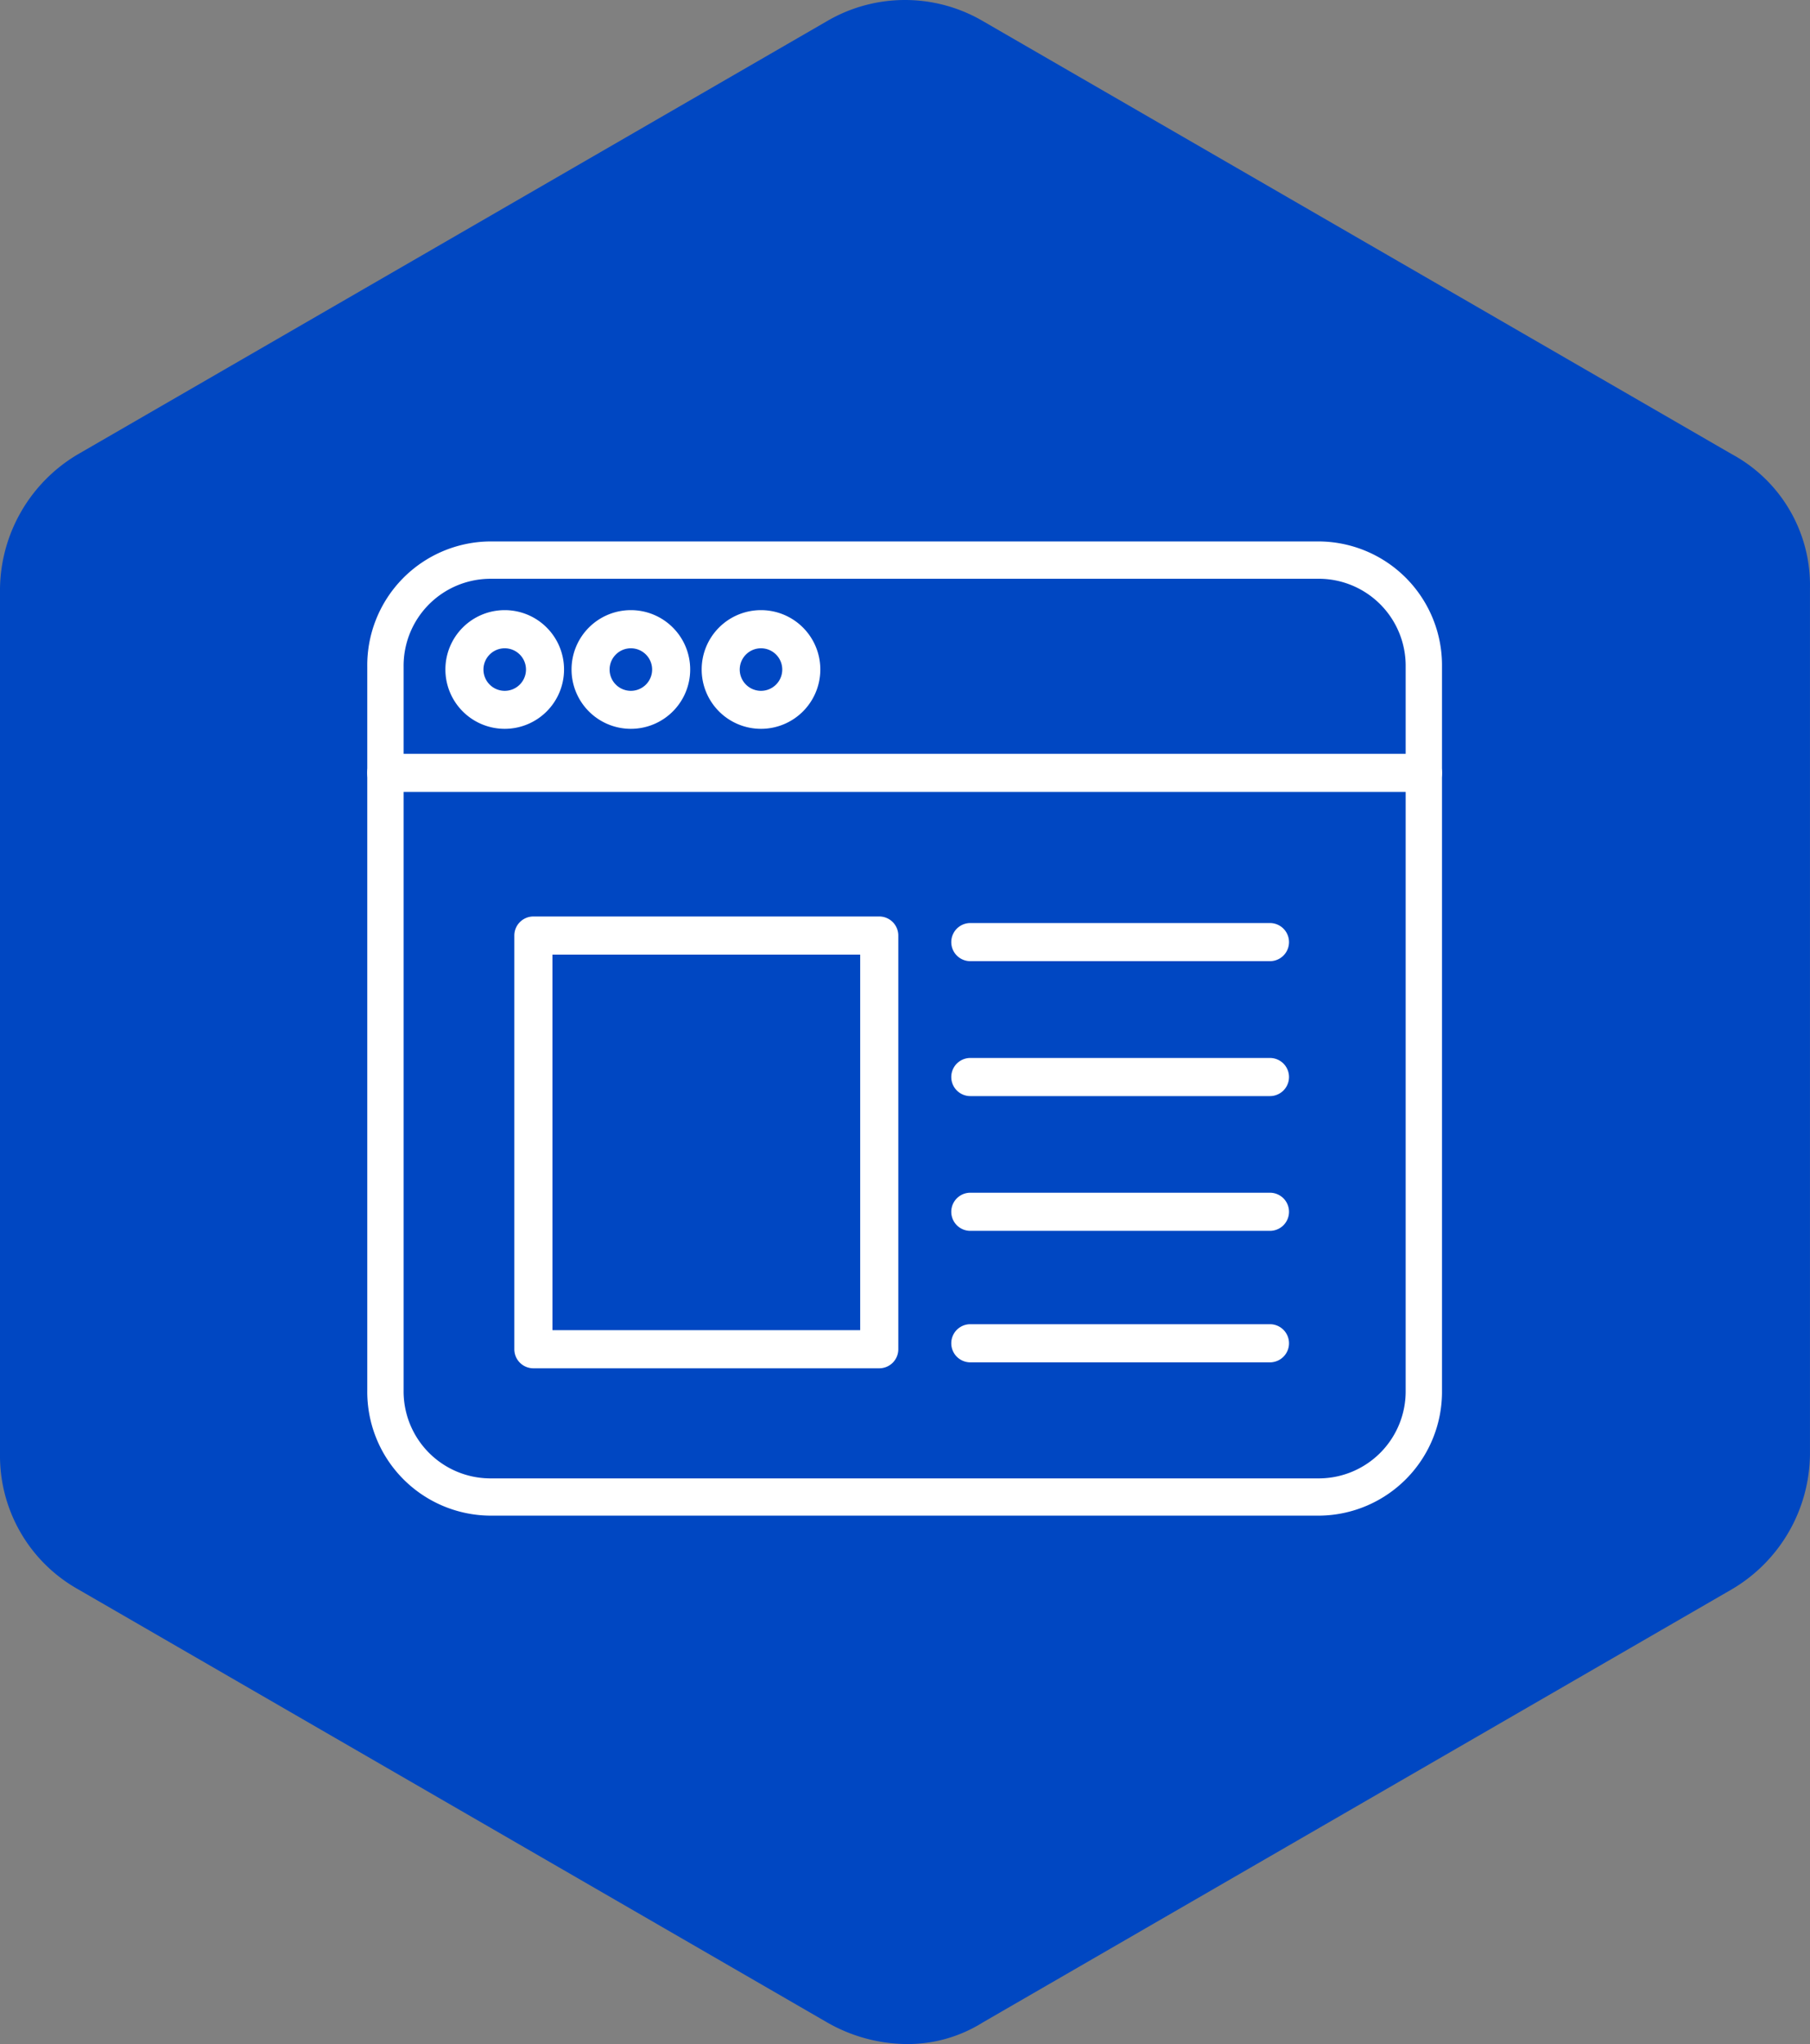
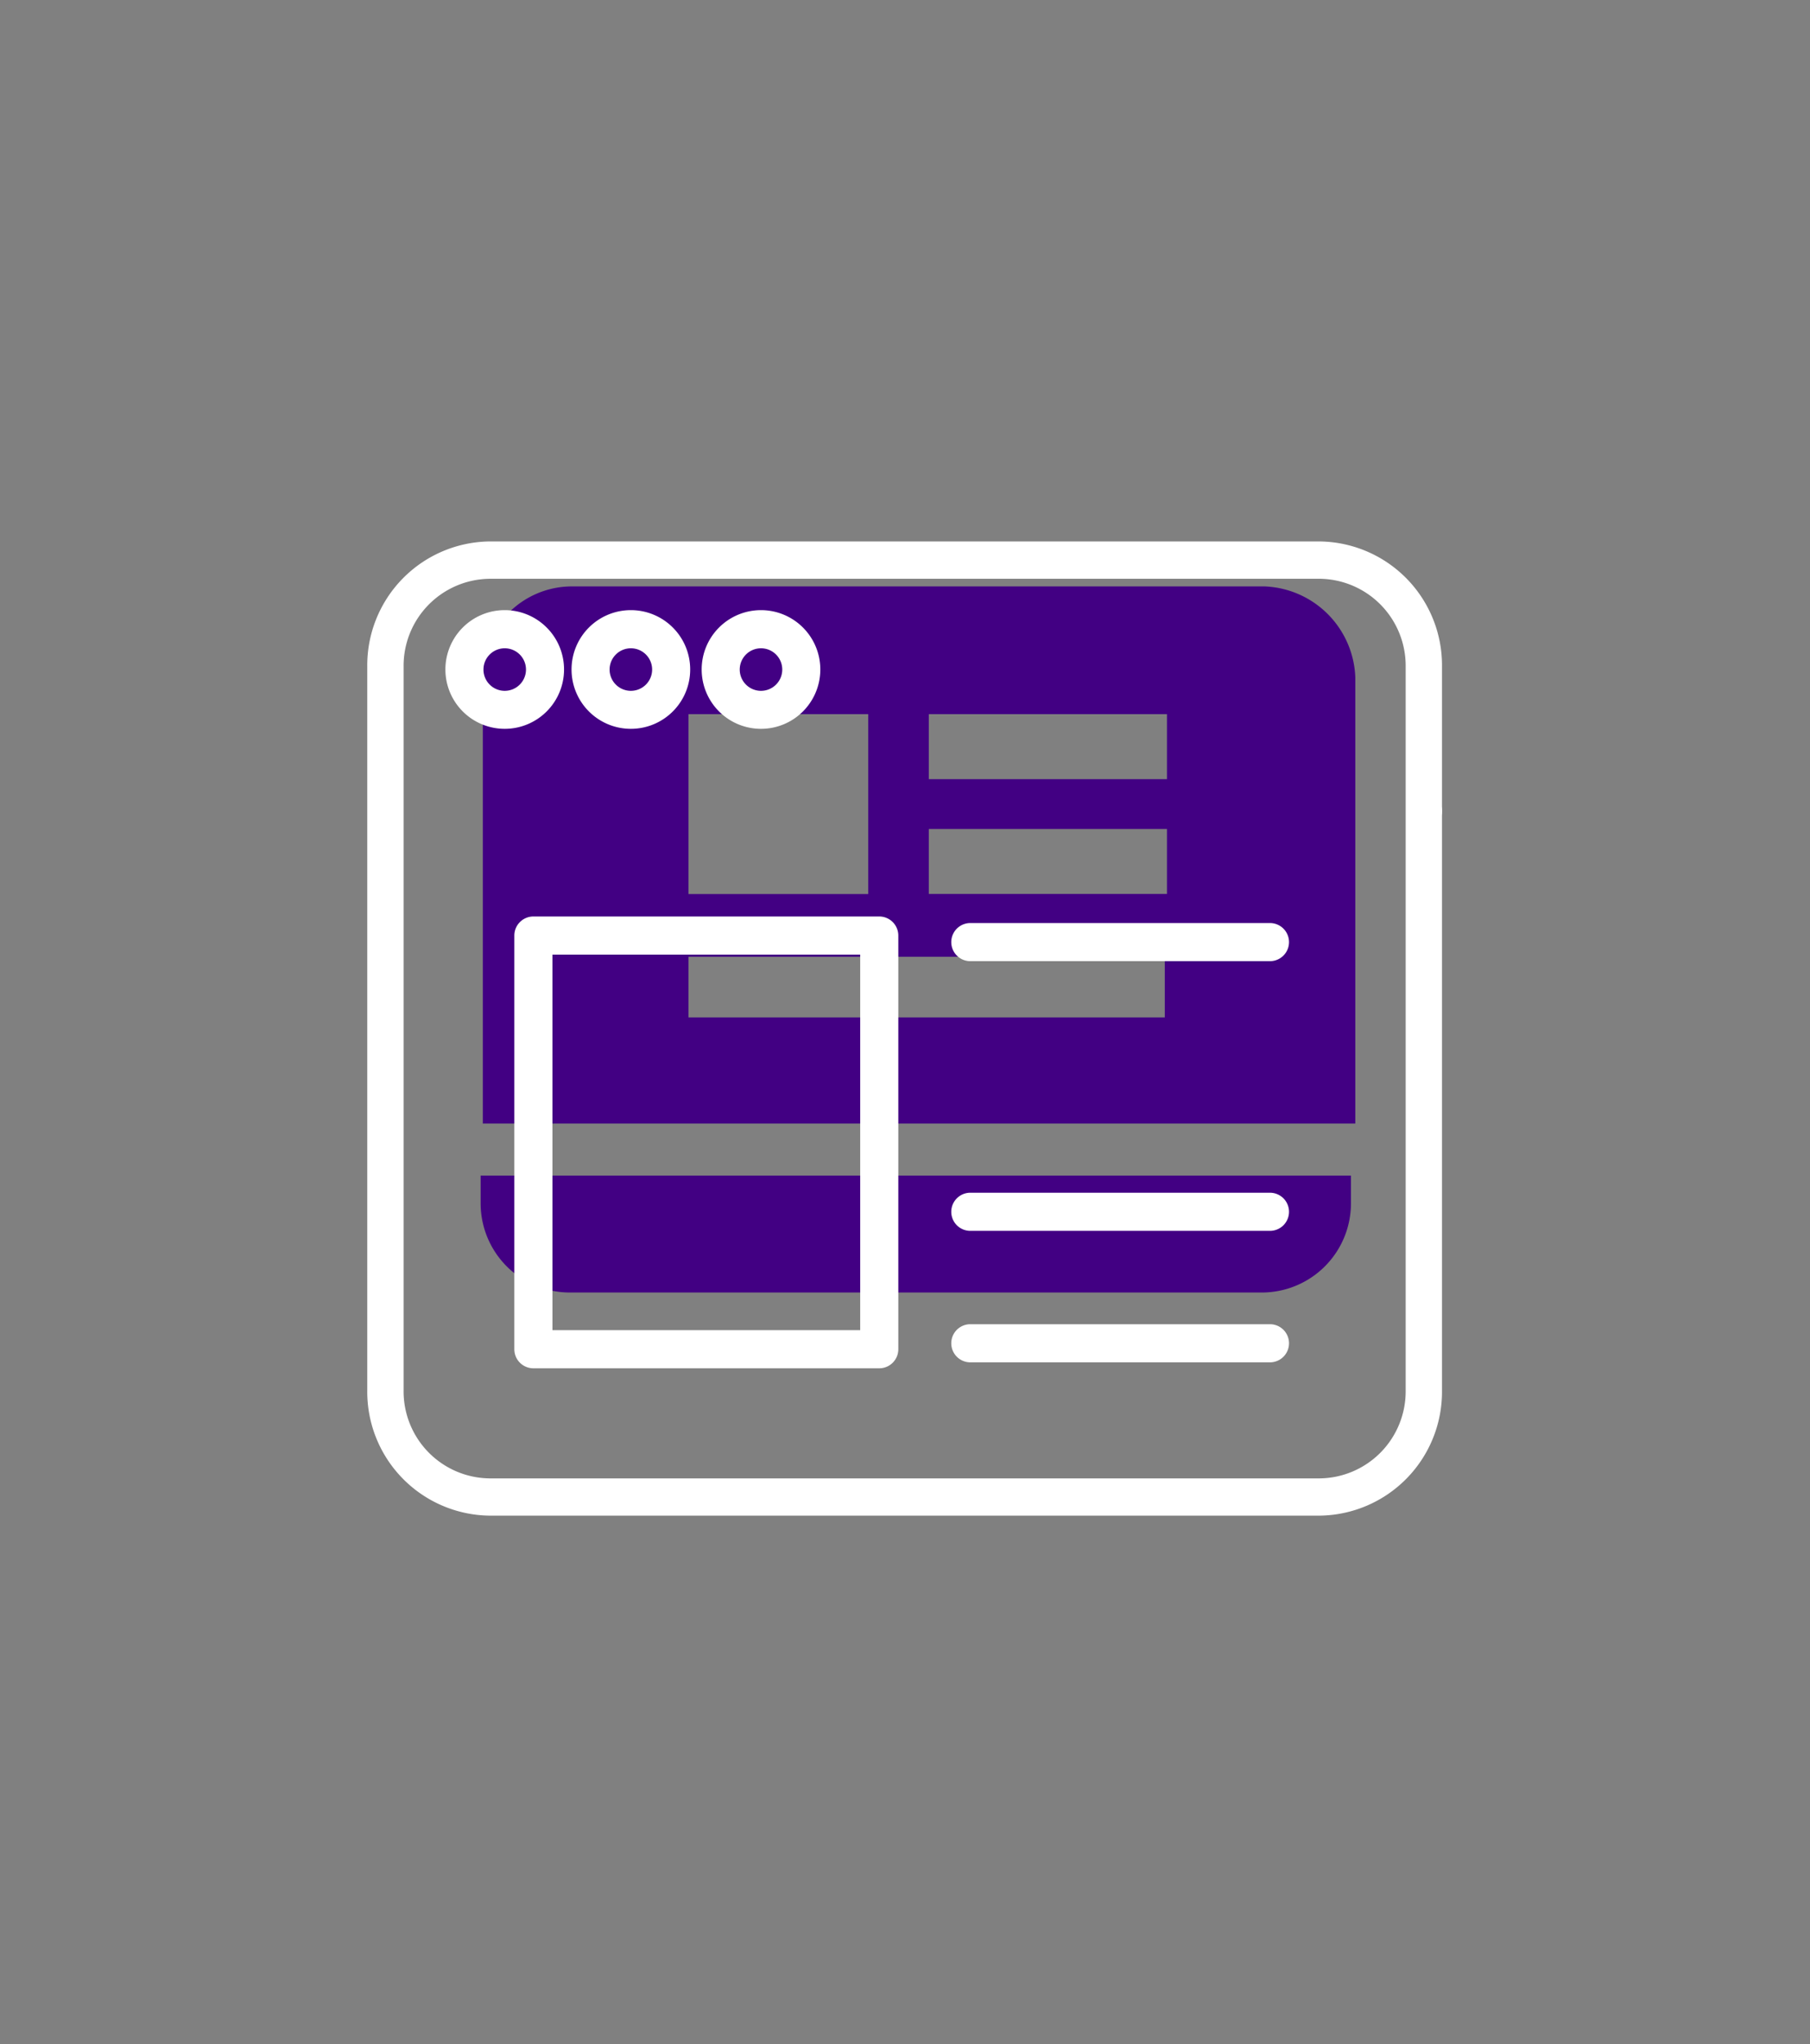
<svg xmlns="http://www.w3.org/2000/svg" width="93.638" height="105.701" viewBox="0 0 93.638 105.701">
  <rect x="0" y="0" width="93.638" height="105.701" fill="#808080" stroke="none" />
  <g id="web-site-icon" transform="translate(-503 -3507.001)">
    <g id="Group_2173" data-name="Group 2173" transform="translate(1 -5026)">
      <path id="Path_6445" data-name="Path 6445" d="M240.24,324.575a4.613,4.613,0,0,0,4.592,4.592h35.841a4.613,4.613,0,0,0,4.592-4.592v-1.456H240.24Z" transform="translate(286.625 8270.672)" fill="#420083" />
      <path id="Path_6446" data-name="Path 6446" d="M281.233,170.8H245.391a4.613,4.613,0,0,0-4.592,4.592v23.185h45.138V175.5a4.886,4.886,0,0,0-4.7-4.7Zm-29.793,6.608h9.3v9.3h-9.3Zm24.753,15.68H251.44v-3.136h24.641v3.136Zm0-6.384H263.872v-3.36h12.321Zm0-5.936H263.872v-3.36h12.321Z" transform="translate(286.178 8392.525)" fill="#420083" />
-       <path id="Path_6447" data-name="Path 6447" d="M205.524,42.672l-38.754-22.4a7.989,7.989,0,0,0-8.064,0l-38.754,22.4a8.186,8.186,0,0,0-4.032,6.944v44.8a7.911,7.911,0,0,0,4.032,6.944l38.754,22.4a8.385,8.385,0,0,0,4.032,1.12,7.309,7.309,0,0,0,4.032-1.12l38.754-22.4a8.186,8.186,0,0,0,4.032-6.944v-44.8A7.7,7.7,0,0,0,205.524,42.672ZM188.5,81.426a7.146,7.146,0,0,1-7.168,7.168h-16.69v5.824h7.168a1.294,1.294,0,0,1,1.344,1.344,1.362,1.362,0,0,1-1.344,1.344H154.785a1.294,1.294,0,0,1-1.344-1.344,1.362,1.362,0,0,1,1.344-1.344h7.168V88.6H145.489a7.146,7.146,0,0,1-7.168-7.168V54.209a7.146,7.146,0,0,1,7.168-7.168H181.33a7.146,7.146,0,0,1,7.168,7.168Z" transform="translate(386.08 8513.821)" fill="#0047c2" />
-       <circle id="Ellipse_279" data-name="Ellipse 279" cx="36.5" cy="36.5" r="36.5" transform="translate(514 8549)" fill="#0047c2" />
    </g>
    <g id="Group_2174" data-name="Group 2174" transform="translate(522 3535)">
      <path id="Path_6448" data-name="Path 6448" d="M49.288,50.377H6.312A6.406,6.406,0,0,1,0,43.9V6.481A6.406,6.406,0,0,1,6.312,0H49.288A6.406,6.406,0,0,1,55.6,6.481V43.9A6.406,6.406,0,0,1,49.288,50.377ZM6.312,1.931A4.5,4.5,0,0,0,1.88,6.481V43.9a4.5,4.5,0,0,0,4.432,4.551H49.288A4.5,4.5,0,0,0,53.72,43.9V6.481A4.5,4.5,0,0,0,49.288,1.93Zm0,0" fill="#fff" />
      <path id="Path_6449" data-name="Path 6449" d="M250.307,246.406h-15.5a.986.986,0,0,1,0-1.972h15.5a.986.986,0,0,1,0,1.972Zm0,0" transform="translate(-203.608 -210.755)" fill="#fff" />
      <path id="Path_6450" data-name="Path 6450" d="M250.307,297.015h-15.5a.986.986,0,1,1,0-1.972h15.5a.986.986,0,0,1,0,1.972Zm0,0" transform="translate(-203.608 -254.565)" fill="#fff" />
      <path id="Path_6451" data-name="Path 6451" d="M250.307,145.187h-15.5a.986.986,0,0,1,0-1.972h15.5a.986.986,0,0,1,0,1.972Zm0,0" transform="translate(-203.608 -123.482)" fill="#fff" />
-       <path id="Path_6452" data-name="Path 6452" d="M250.307,195.8h-15.5a.986.986,0,0,1,0-1.972h15.5a.986.986,0,0,1,0,1.972Zm0,0" transform="translate(-203.608 -167.118)" fill="#fff" />
-       <path id="Path_6453" data-name="Path 6453" d="M54.66,81.7H.94a.987.987,0,0,1,0-1.972H54.66a.987.987,0,0,1,0,1.972Zm0,0" transform="translate(0 -68.745)" fill="#fff" />
+       <path id="Path_6453" data-name="Path 6453" d="M54.66,81.7H.94H54.66a.987.987,0,0,1,0,1.972Zm0,0" transform="translate(0 -68.745)" fill="#fff" />
      <path id="Path_6454" data-name="Path 6454" d="M82.2,31.356a3.069,3.069,0,1,1,3.069-3.069A3.069,3.069,0,0,1,82.2,31.356Zm0-4.165a1.1,1.1,0,1,0,1.1,1.1,1.1,1.1,0,0,0-1.1-1.1Zm0,0" transform="translate(-68.563 -21.666)" fill="#fff" />
      <path id="Path_6455" data-name="Path 6455" d="M31.764,31.356a3.069,3.069,0,1,1,3.069-3.069,3.069,3.069,0,0,1-3.069,3.069Zm0-4.165a1.1,1.1,0,1,0,1.1,1.1,1.1,1.1,0,0,0-1.1-1.1Zm0,0" transform="translate(-24.653 -21.666)" fill="#fff" />
      <path id="Path_6456" data-name="Path 6456" d="M132.635,31.356a3.069,3.069,0,1,1,3.069-3.069,3.069,3.069,0,0,1-3.069,3.069Zm0-4.165a1.1,1.1,0,1,0,1.1,1.1,1.1,1.1,0,0,0-1.1-1.1Zm0,0" transform="translate(-112.266 -21.666)" fill="#fff" />
      <path id="Path_6457" data-name="Path 6457" d="M72.879,166.578H54.986a.986.986,0,0,1-.986-.986V144.2a.986.986,0,0,1,.986-.986H72.879a.986.986,0,0,1,.986.986v21.391a.986.986,0,0,1-.986.987Zm-16.906-1.972h15.92V145.187H55.972Zm0,0" transform="translate(-46.392 -123.82)" fill="#fff" />
    </g>
  </g>
</svg>